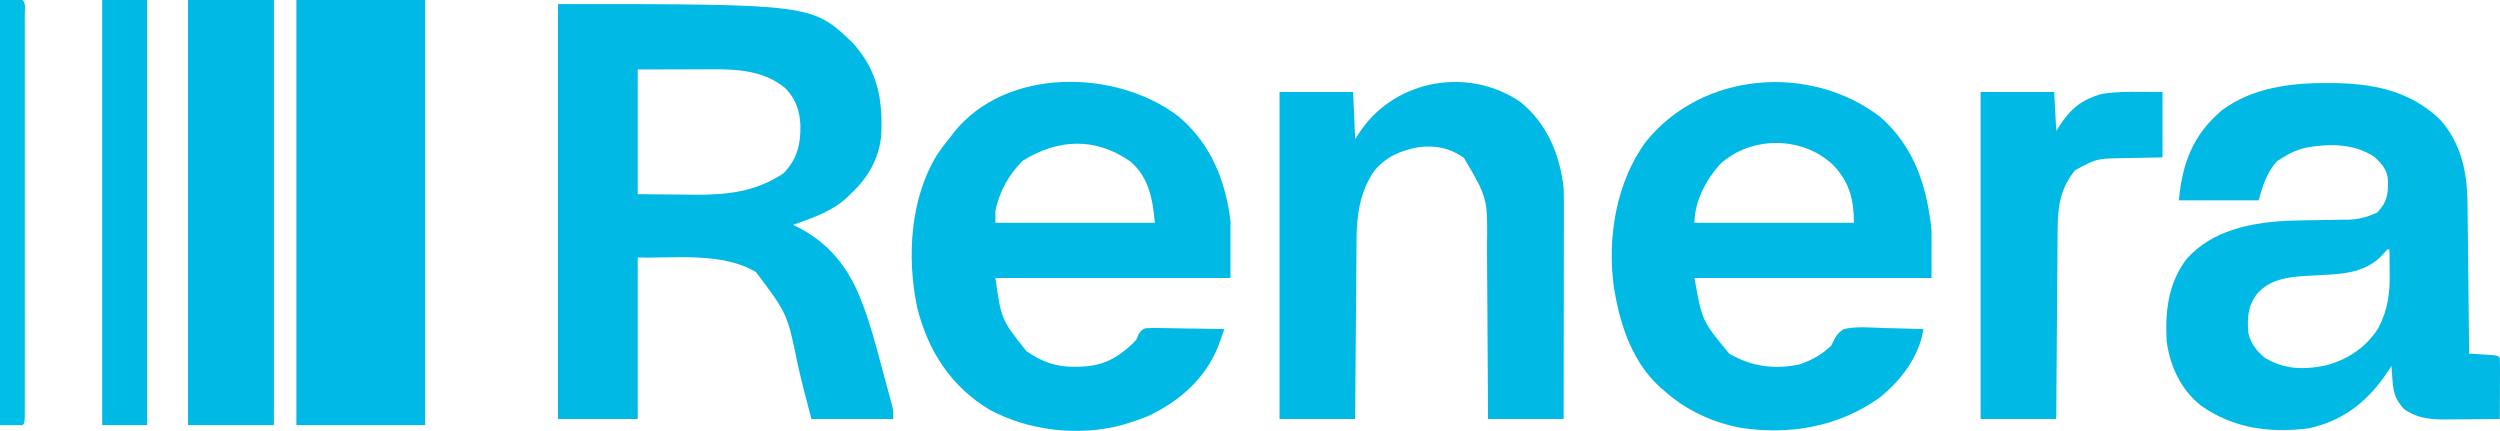
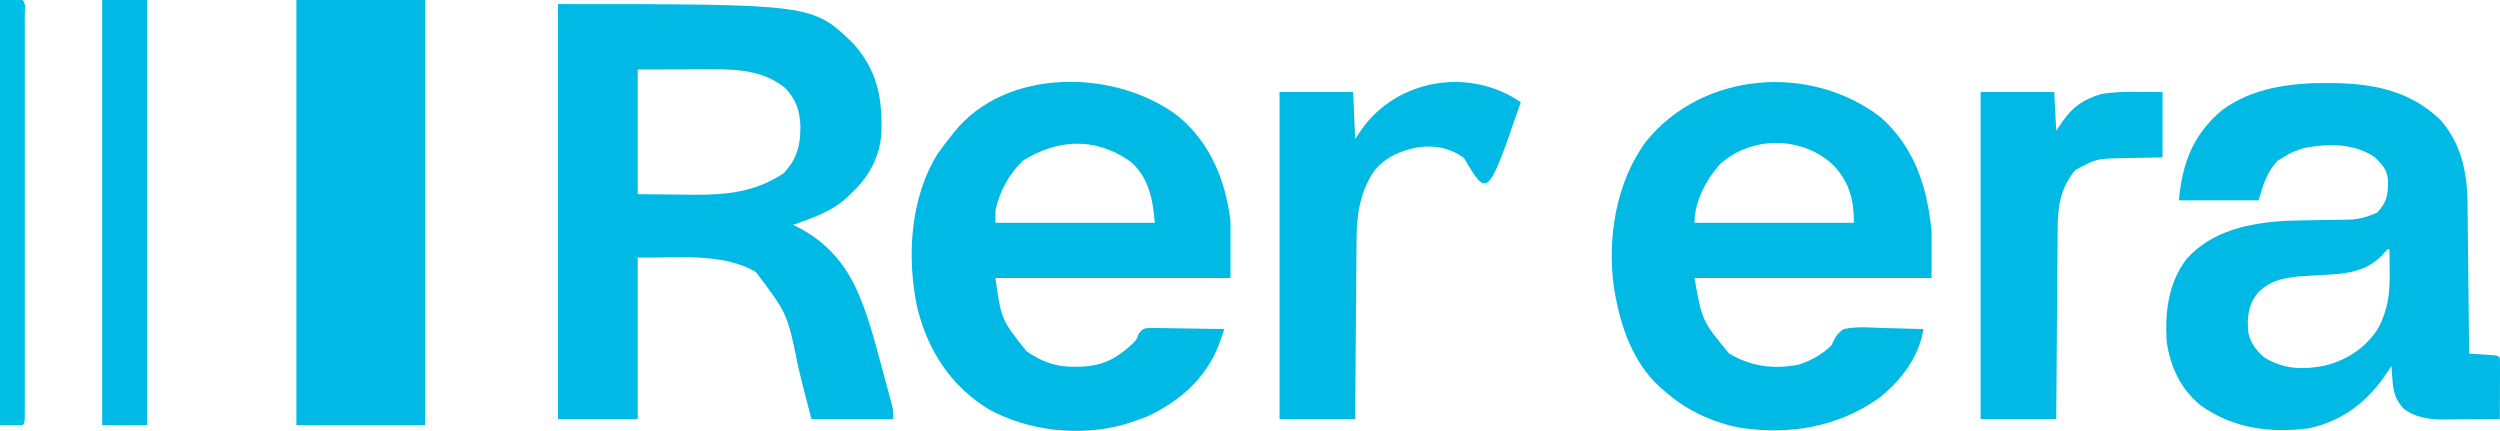
<svg xmlns="http://www.w3.org/2000/svg" xmlns:ns1="http://sodipodi.sourceforge.net/DTD/sodipodi-0.dtd" xmlns:ns2="http://www.inkscape.org/namespaces/inkscape" width="1223.1" height="210.803" id="svg10" ns1:docname="Renera-1584x700(1)_ed.svg" ns2:version="1.4 (e7c3feb100, 2024-10-09)">
  <defs id="defs10" />
  <path d="m 273,2 c 124.376,0 124.376,0 144.297,19.098 12.009,13.414 14.529,27.012 13.882,44.444 C 430.324,77.269 424.616,87.225 416,95 c -0.465,0.469 -0.931,0.938 -1.41,1.422 C 407.319,103.353 397.333,106.706 388,110 c 0.678,0.329 1.356,0.657 2.055,0.996 15.61,7.978 25.095,19.93 31.312,36.047 0.297,0.768 0.594,1.535 0.899,2.326 3.386,9.017 5.914,18.267 8.389,27.568 0.795,2.987 1.607,5.968 2.421,8.95 0.516,1.91 1.031,3.82 1.545,5.73 0.241,0.885 0.481,1.771 0.729,2.683 0.218,0.823 0.435,1.645 0.66,2.492 0.192,0.718 0.384,1.437 0.582,2.177 C 437,201 437,201 437,205 c -13.2,0 -26.4,0 -40,0 -2.298,-8.617 -4.534,-17.145 -6.535,-25.82 C 385.243,153.47 385.243,153.47 369.824,133.094 353.222,123.14 329.111,126.462 312,126 c 0,26.07 0,52.14 0,79 -12.87,0 -25.74,0 -39,0 0,-66.99 0,-133.98 0,-203 z m 39,32 c 0,20.13 0,40.26 0,61 10.178,0.093 10.178,0.093 20.562,0.188 3.163,0.041 3.163,0.041 6.389,0.083 16.385,0.124 30.362,-1.213 44.361,-10.458 6.737,-7.051 8.429,-14.033 8.277,-23.547 -0.372,-7.232 -2.217,-12.764 -7.316,-18.058 -10.203,-8.503 -22.781,-9.37 -35.457,-9.305 -1.405,0.002 -1.405,0.002 -2.838,0.003 -3.472,0.005 -6.944,0.019 -10.416,0.032 C 327.787,33.958 320.011,33.979 312,34 Z" fill="#00b9e5" id="path1" />
  <path d="m 1138.062,40.625 c 0.682,8.76e-4 1.364,0.002 2.067,0.003 20.087,0.085 38.779,3.465 53.753,17.997 10.261,11.51 13.206,25.817 13.322,40.811 0.01,0.801 0.02,1.602 0.03,2.427 0.031,2.619 0.056,5.237 0.081,7.856 0.021,1.827 0.042,3.654 0.063,5.481 0.055,4.787 0.104,9.574 0.153,14.362 0.05,4.894 0.106,9.787 0.161,14.681 0.107,9.586 0.209,19.172 0.307,28.758 0.999,0.061 1.998,0.121 3.027,0.184 1.29,0.084 2.581,0.168 3.91,0.254 1.932,0.122 1.932,0.122 3.902,0.246 C 1222,174 1222,174 1223,175 c 0.088,2.219 0.107,4.44 0.098,6.66 -0,0.997 -0,0.997 -0,2.014 -0.01,2.13 -0.018,4.259 -0.031,6.389 -0.01,1.441 -0.01,2.882 -0.014,4.322 -0.011,3.538 -0.028,7.077 -0.049,10.615 -4.696,0.05 -9.391,0.086 -14.087,0.11 -1.594,0.01 -3.189,0.024 -4.783,0.041 -2.304,0.025 -4.607,0.036 -6.911,0.044 -0.702,0.01 -1.405,0.021 -2.128,0.031 -6.825,0.002 -13.5,-1.034 -19.09,-5.227 -4.323,-4.803 -5.122,-8.334 -5.562,-14.688 -0.084,-1.179 -0.168,-2.359 -0.254,-3.574 -0.061,-0.904 -0.121,-1.807 -0.184,-2.738 -0.545,0.846 -1.091,1.691 -1.652,2.562 -9.491,14.419 -21.635,24.316 -38.902,28 -18.94,2.405 -36.797,0.069 -52.648,-11.117 -9.877,-7.879 -15.093,-19.147 -16.797,-31.445 -0.808,-14.582 0.713,-28.321 9.762,-40.34 C 1082.354,112.629 1101.008,108.979 1119,108 c 2.954,-0.098 5.908,-0.158 8.863,-0.211 0.769,-0.014 1.538,-0.029 2.331,-0.043 3.179,-0.057 6.357,-0.112 9.536,-0.147 2.357,-0.028 4.714,-0.073 7.071,-0.122 0.705,-0.003 1.411,-0.007 2.138,-0.01 5.244,-0.128 9.262,-1.317 14.062,-3.467 4.989,-5.245 5.349,-8.961 5.281,-16.016 -0.487,-5.168 -2.947,-7.687 -6.531,-11.172 -10.164,-6.699 -22.147,-6.638 -33.801,-4.543 C 1123.882,73.277 1120.519,74.749 1117,77 c -0.887,0.536 -1.774,1.073 -2.688,1.625 -5.253,5.395 -7.28,12.262 -9.312,19.375 -12.87,0 -25.74,0 -39,0 1.647,-18.119 6.875,-32.066 21,-44 14.662,-10.997 33.278,-13.4 51.062,-13.375 z M 1168,122 c -0.988,1.075 -1.965,2.161 -2.938,3.25 -7.094,7.211 -16.456,8.645 -26.203,9.145 -1.731,0.103 -1.731,0.103 -3.496,0.209 -2.393,0.138 -4.786,0.266 -7.18,0.383 -8.902,0.559 -17.374,1.621 -23.684,8.451 -4.796,6.008 -5.184,12.129 -4.5,19.562 1.226,5.135 3.95,8.67 8,12 9.362,5.745 18.87,5.988 29.438,3.875 10.774,-2.7 20.137,-8.804 26.098,-18.328 4.834,-9.189 5.756,-17.31 5.59,-27.547 -0.01,-1.061 -0.018,-2.122 -0.027,-3.215 -0.023,-2.595 -0.056,-5.19 -0.098,-7.785 -0.33,0 -0.66,0 -1,0 z" fill="#00b9e5" id="path2" />
  <path d="M 919.938,57.25 C 936.712,71.959 942.849,91.491 945,113 c 0,7.59 0,15.18 0,23 -38.28,0 -76.56,0 -116,0 3.727,21.005 3.727,21.005 17,37 10.724,6.325 22.054,7.864 34.281,5.316 C 886.227,176.304 891.495,173.403 896,169 c 0.321,-0.676 0.643,-1.353 0.974,-2.05 1.351,-2.826 2.429,-4.147 5.026,-5.95 6.45,-1.424 13.325,-0.746 19.875,-0.5 1.851,0.04 3.703,0.077 5.555,0.109 4.525,0.088 9.047,0.226 13.57,0.391 -1.999,13.499 -11.195,25.493 -21.75,33.75 -19.759,14.039 -43.391,18.093 -67.195,14.637 C 837.937,206.837 824.681,200.633 814,191 c -0.587,-0.495 -1.173,-0.99 -1.777,-1.5 C 798.99,177.497 792.994,160.107 790,143 c -0.133,-0.754 -0.266,-1.508 -0.402,-2.285 -3.386,-24.07 1.01,-51.629 15.666,-71.421 C 832.82,35.052 885.588,30.926 919.938,57.25 Z M 841.434,80.387 C 834.69,87.975 829,98.606 829,109 c 25.74,0 51.48,0 78,0 0,-11.132 -2.124,-19.718 -9.867,-27.996 -14.902,-14.452 -40.195,-14.804 -55.699,-0.617 z" fill="#00b9e5" id="path3" />
  <path d="M 576.527,56.926 C 592.308,70.226 599.441,87.952 602,108 c 0,9.24 0,18.48 0,28 -37.95,0 -75.9,0 -115,0 2.863,20.342 2.863,20.342 15.172,35.785 7.469,5.241 14.512,7.779 23.641,7.652 0.788,-0.01 1.577,-0.019 2.389,-0.029 10.895,-0.33 17.739,-3.655 25.705,-11.092 2.213,-2.184 2.213,-2.184 3.159,-4.931 1.934,-2.386 1.934,-2.386 3.747,-2.824 2.425,-0.143 4.802,-0.123 7.23,-0.05 1.325,0.011 1.325,0.011 2.678,0.021 2.823,0.028 5.644,0.091 8.467,0.154 1.913,0.025 3.827,0.048 5.74,0.068 4.692,0.055 9.382,0.141 14.072,0.244 -0.607,1.731 -1.22,3.46 -1.836,5.188 -0.341,0.963 -0.682,1.926 -1.033,2.918 -6.294,16.104 -19.149,27.209 -34.424,34.457 -3.204,1.311 -6.399,2.42 -9.707,3.438 -1.017,0.318 -2.034,0.637 -3.082,0.965 -21.269,5.581 -45.502,2.861 -64.824,-7.527 -18.958,-11.503 -30.049,-28.715 -35.367,-49.965 -5.142,-24.577 -3.522,-53.854 10.191,-75.5 1.942,-2.739 3.971,-5.363 6.082,-7.973 0.531,-0.706 1.062,-1.413 1.609,-2.141 25.516,-32.084 79.343,-31.231 109.918,-7.934 z M 500.312,78.687 C 493.435,85.565 489.092,93.49 487,103 c 0,1.98 0,3.96 0,6 25.74,0 51.48,0 78,0 -1.035,-11.383 -2.866,-22.253 -12,-30 -16.968,-11.931 -35.402,-11.166 -52.688,-0.312 z" fill="#00b9e5" id="path4" />
-   <path d="m 744,50 c 12.943,10.657 19.151,25.581 21,42 0.135,3.723 0.127,7.442 0.114,11.168 1.5e-4,1.103 3e-4,2.206 4.5e-4,3.343 -7e-4,3.631 -0.009,7.261 -0.016,10.892 -0.002,2.523 -0.003,5.047 -0.004,7.57 -0.003,5.953 -0.011,11.906 -0.021,17.86 -0.011,6.781 -0.017,13.562 -0.022,20.344 -0.01,13.941 -0.029,27.883 -0.05,41.824 -12.21,0 -24.42,0 -37,0 -0.015,-3.118 -0.029,-6.236 -0.044,-9.448 -0.051,-10.334 -0.117,-20.667 -0.192,-31.001 -0.045,-6.262 -0.084,-12.523 -0.111,-18.785 -0.026,-6.05 -0.067,-12.099 -0.117,-18.148 -0.017,-2.301 -0.028,-4.602 -0.034,-6.903 C 727.844,96.997 727.844,96.997 716.188,77.188 709.093,72.319 702.568,71.028 694,72 c -9.065,1.718 -16.119,4.731 -22,12 -6.696,10.347 -8.289,21.127 -8.319,33.245 -0.015,1.436 -0.015,1.436 -0.03,2.901 -0.03,3.122 -0.048,6.244 -0.065,9.365 -0.019,2.181 -0.038,4.363 -0.059,6.544 -0.051,5.709 -0.091,11.419 -0.128,17.128 -0.04,5.839 -0.091,11.678 -0.141,17.517 C 663.161,182.134 663.078,193.567 663,205 c -12.21,0 -24.42,0 -37,0 0,-52.8 0,-105.6 0,-160 11.88,0 23.76,0 36,0 0.495,11.385 0.495,11.385 1,23 1.011,-1.506 2.021,-3.011 3.062,-4.562 C 683.519,38.684 718.814,32.68 744,50 Z" fill="#00b9e5" id="path5" />
+   <path d="m 744,50 C 727.844,96.997 727.844,96.997 716.188,77.188 709.093,72.319 702.568,71.028 694,72 c -9.065,1.718 -16.119,4.731 -22,12 -6.696,10.347 -8.289,21.127 -8.319,33.245 -0.015,1.436 -0.015,1.436 -0.03,2.901 -0.03,3.122 -0.048,6.244 -0.065,9.365 -0.019,2.181 -0.038,4.363 -0.059,6.544 -0.051,5.709 -0.091,11.419 -0.128,17.128 -0.04,5.839 -0.091,11.678 -0.141,17.517 C 663.161,182.134 663.078,193.567 663,205 c -12.21,0 -24.42,0 -37,0 0,-52.8 0,-105.6 0,-160 11.88,0 23.76,0 36,0 0.495,11.385 0.495,11.385 1,23 1.011,-1.506 2.021,-3.011 3.062,-4.562 C 683.519,38.684 718.814,32.68 744,50 Z" fill="#00b9e5" id="path5" />
  <path d="m 145,0 c 20.79,0 41.58,0 63,0 0,68.64 0,137.28 0,208 -20.79,0 -41.58,0 -63,0 0,-68.64 0,-137.28 0,-208 z" fill="#00b9e6" id="path6" />
-   <path d="m 92,0 c 13.86,0 27.72,0 42,0 0,68.64 0,137.28 0,208 -13.86,0 -27.72,0 -42,0 0,-68.64 0,-137.28 0,-208 z" fill="#00b9e5" id="path7" />
  <path d="m 969,45 c 11.88,0 23.76,0 36,0 0.495,9.405 0.495,9.405 1,19 1.052,-1.567 2.104,-3.135 3.188,-4.75 5.105,-7.22 10.351,-10.729 18.812,-13.25 6.513,-1.101 12.908,-1.118 19.5,-1.062 5.197,0.031 5.197,0.031 10.5,0.062 0,10.56 0,21.12 0,32 -15.5,0.312 -15.5,0.312 -20.342,0.388 -12.009,0.258 -12.009,0.258 -22.408,5.862 -7.36,8.996 -8.543,17.884 -8.569,29.227 -0.015,1.509 -0.015,1.509 -0.03,3.048 -0.031,3.295 -0.048,6.59 -0.065,9.885 -0.019,2.296 -0.038,4.593 -0.059,6.889 -0.051,6.022 -0.091,12.044 -0.128,18.065 -0.04,6.154 -0.091,12.308 -0.141,18.461 -0.097,12.058 -0.18,24.116 -0.258,36.174 -12.21,0 -24.42,0 -37,0 0,-52.8 0,-105.6 0,-160 z" fill="#00b9e5" id="path8" />
  <path d="m 50,0 c 7.26,0 14.52,0 22,0 0,68.64 0,137.28 0,208 -7.26,0 -14.52,0 -22,0 0,-68.64 0,-137.28 0,-208 z" fill="#00b9e5" id="path9" />
  <path d="m 0,0 c 3.63,0 7.26,0 11,0 1.776,1.776 1.125,4.151 1.134,6.516 -0.002,0.798 -0.004,1.596 -0.007,2.418 0.002,0.841 0.003,1.683 0.005,2.55 0.004,2.841 8.19e-4,5.683 -0.002,8.524 0.001,2.028 0.003,4.056 0.005,6.084 0.005,5.525 0.003,11.049 -3.8e-4,16.574 -0.003,5.768 -1.86e-4,11.536 0.001,17.303 0.002,9.688 -5.86e-4,19.376 -0.005,29.064 -0.005,11.218 -0.004,22.436 0.002,33.655 0.004,9.613 0.005,19.225 0.003,28.838 -0.002,5.75 -0.002,11.499 0.002,17.249 0.003,5.404 9.05e-4,10.808 -0.005,16.212 -0.001,1.989 -9.33e-4,3.979 0.001,5.968 0.003,2.704 -6.67e-4,5.407 -0.006,8.111 0.002,0.798 0.004,1.596 0.007,2.418 C 12.114,206.886 12.114,206.886 11,208 7.37,208 3.74,208 0,208 0,139.36 0,70.72 0,0 Z" fill="#00bfe7" id="path10" />
</svg>